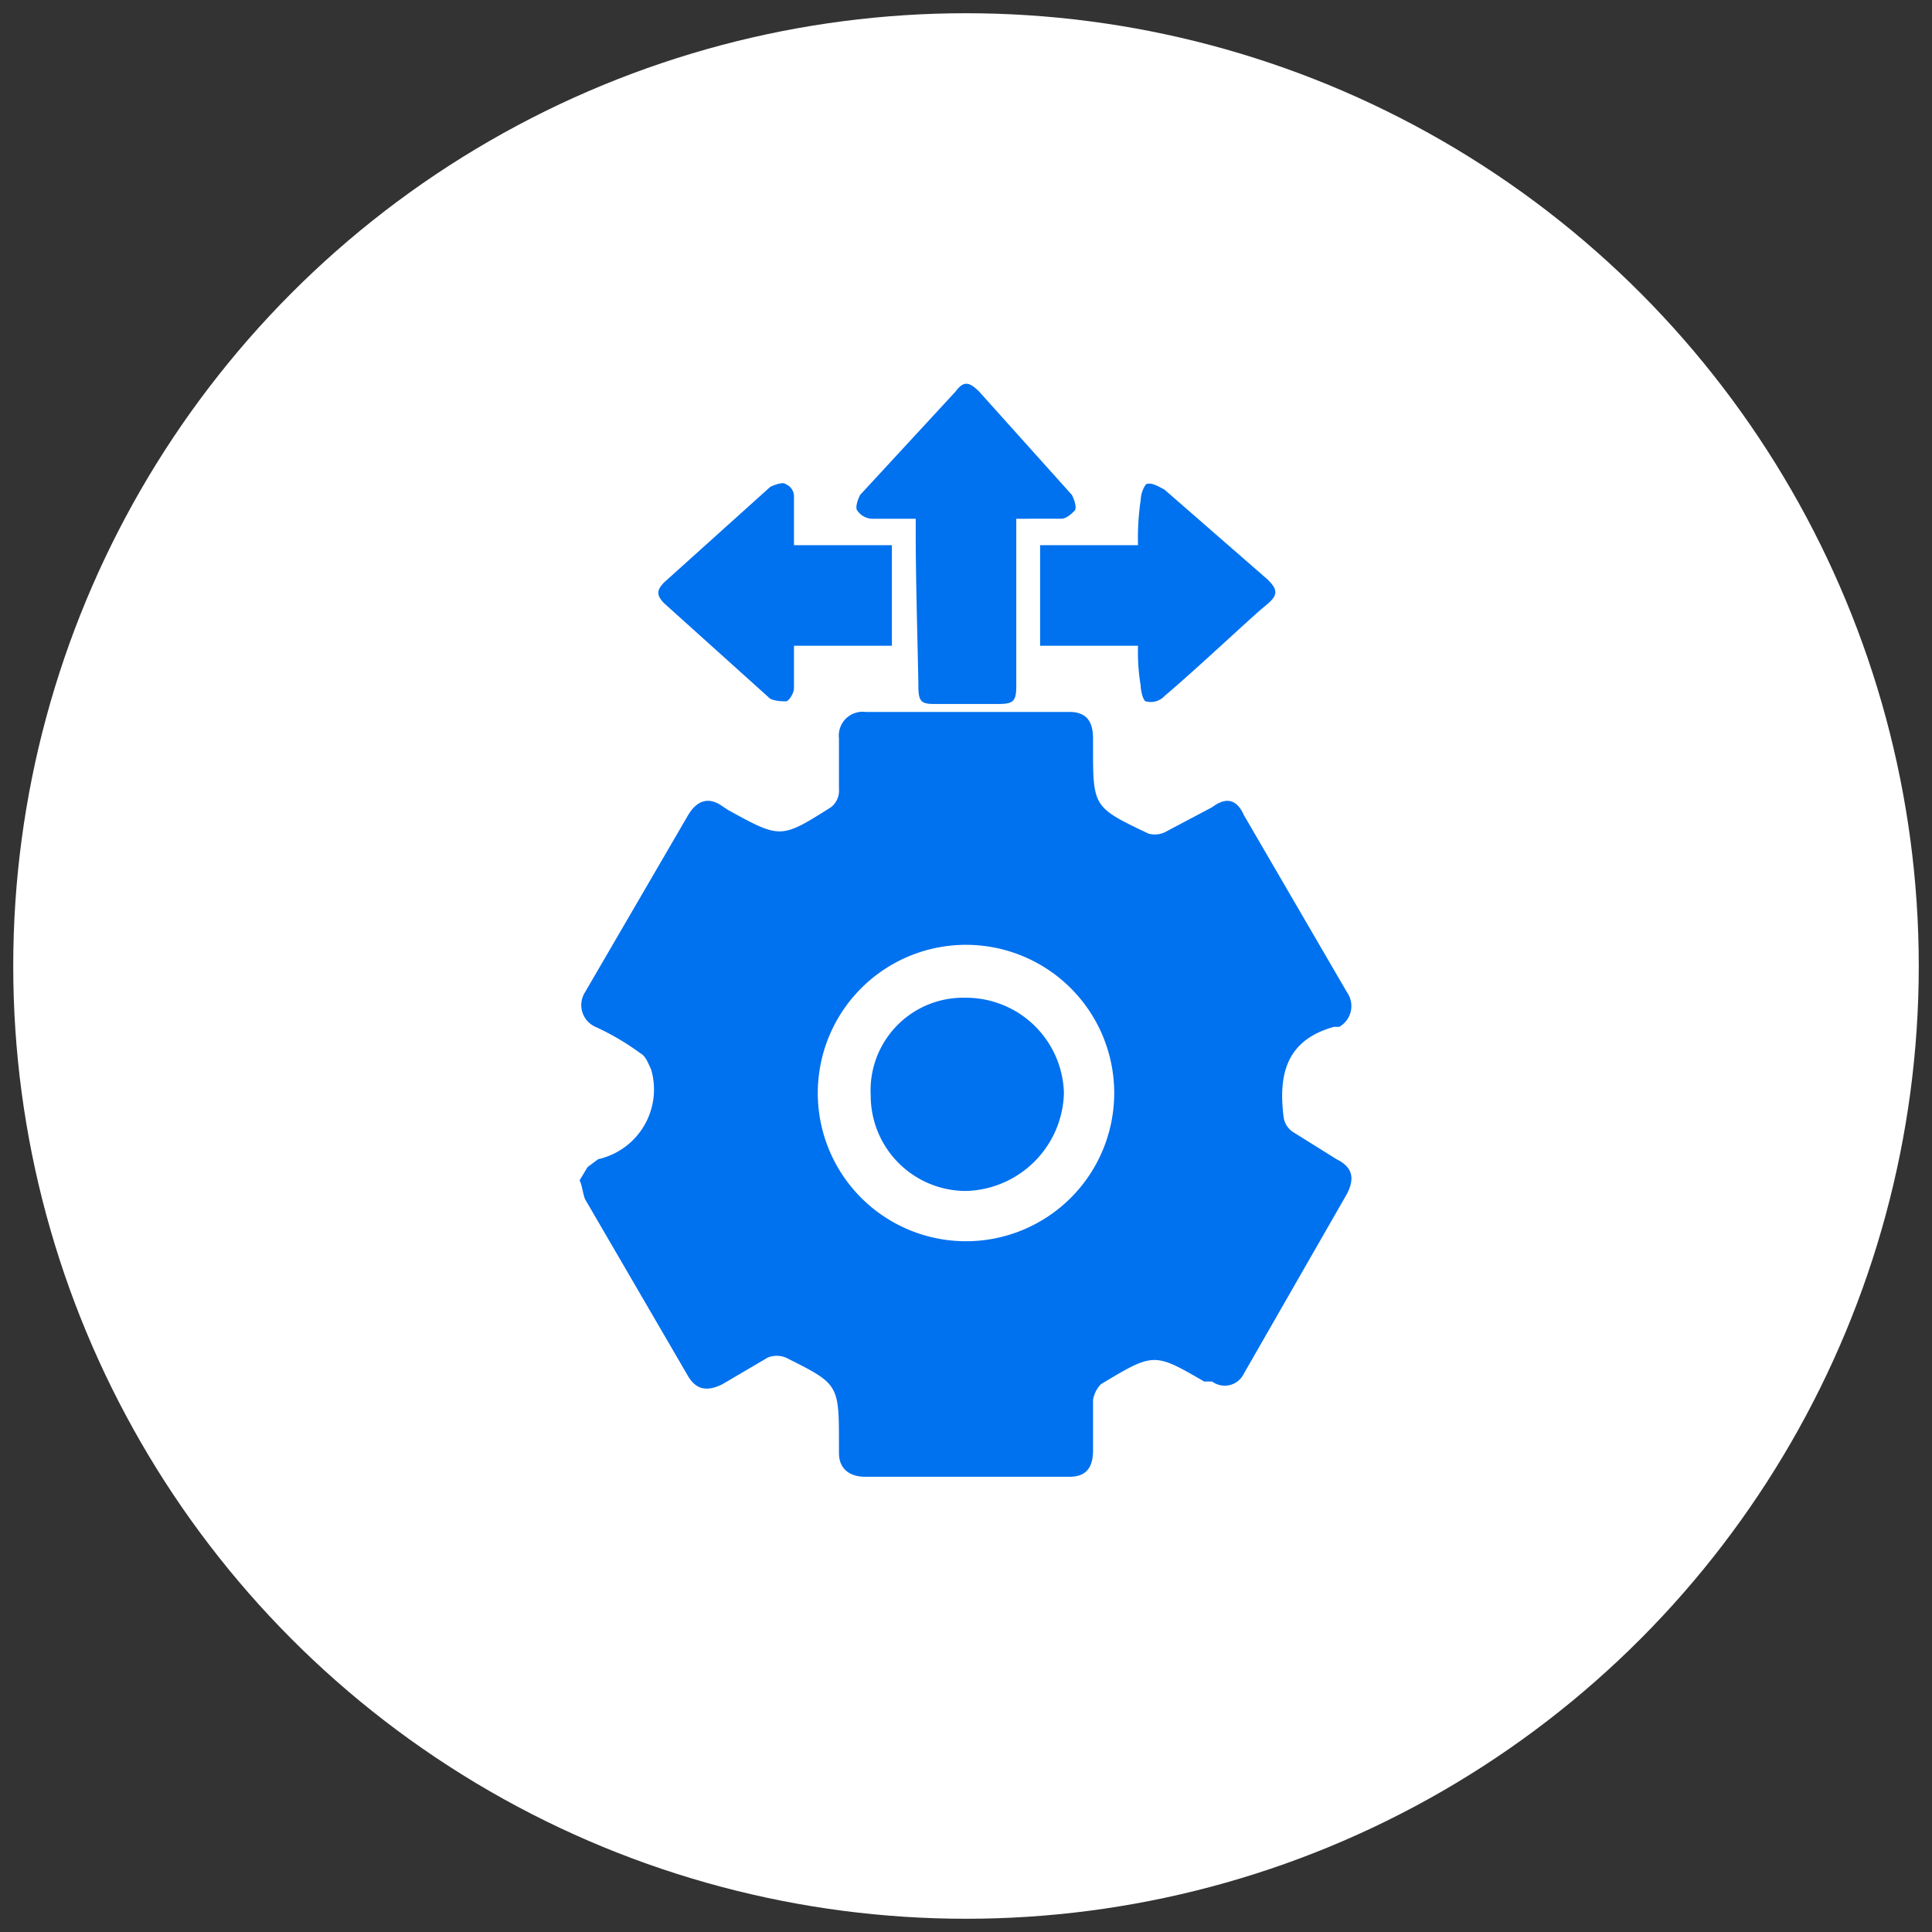
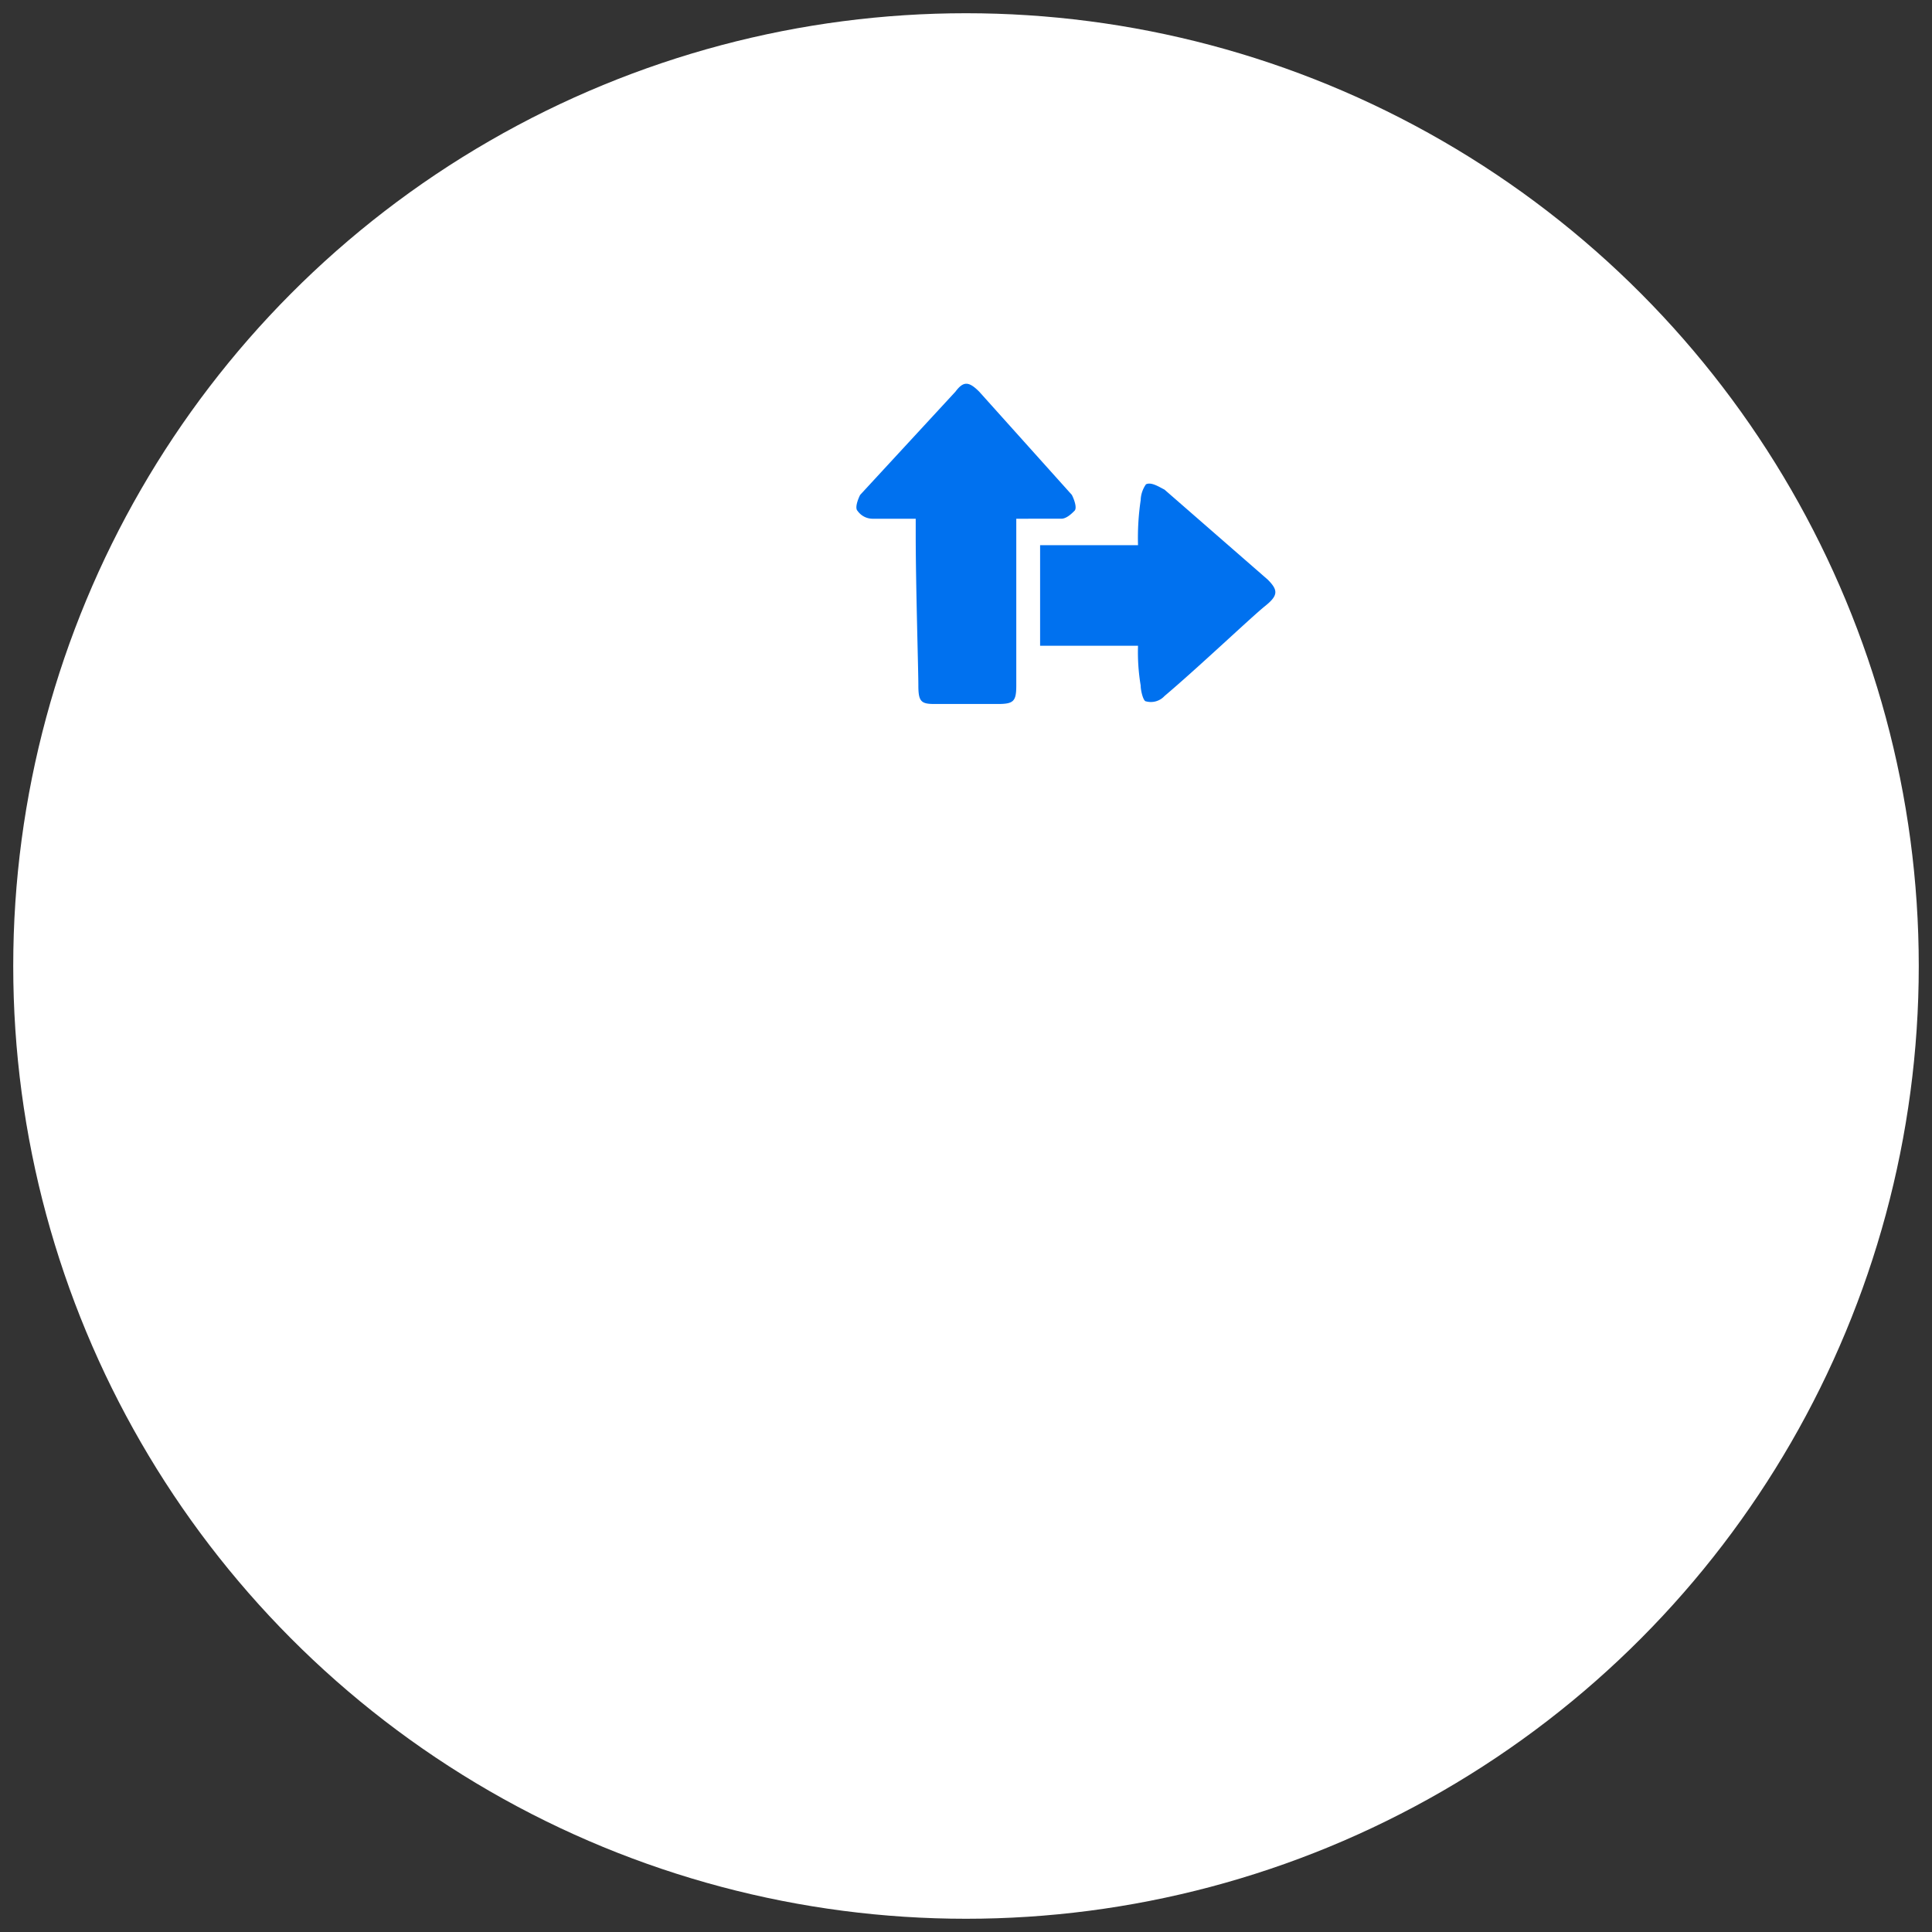
<svg xmlns="http://www.w3.org/2000/svg" viewBox="0 0 73 73">
  <rect x="0" y="0" width="73" height="73" fill="#333333" stroke="none" />
  <circle cx="36.5" cy="36.5" r="36" style="fill:#fff" />
-   <path d="M21.9,44.6l.3-.5.4-.3a2.7,2.7,0,0,0,2-3.4c-.1-.2-.2-.5-.4-.6a9.5,9.5,0,0,0-1.7-1,.9.9,0,0,1-.4-1.3L26,30.8c.3-.5.7-.7,1.2-.4l.3.2c2,1.1,2,1.1,3.9-.1a.8.8,0,0,0,.3-.7V27.9a.9.9,0,0,1,1-1h7.7c.6,0,.9.3.9,1v.3c0,2.3,0,2.3,2.1,3.3a.9.9,0,0,0,.7-.1l1.7-.9q.8-.6,1.2.3l3.9,6.7a.9.9,0,0,1-.3,1.3h-.2c-1.8.5-2.1,1.8-1.9,3.4a.8.8,0,0,0,.4.6l1.6,1c.6.3.7.7.4,1.3L47,51.9a.8.8,0,0,1-1.2.3h-.3c-1.9-1.1-1.9-1.1-3.9.1a1.1,1.1,0,0,0-.3.6v1.9c0,.7-.3,1-.9,1H32.7c-.6,0-1-.3-1-.9v-.3c0-2.3,0-2.3-2-3.3a.9.9,0,0,0-.7,0l-1.7,1c-.6.3-1,.2-1.3-.3l-3.9-6.7C22,45,22,44.8,21.9,44.6Zm14.6,2.3a5.6,5.6,0,0,0,5.6-5.6,5.6,5.6,0,0,0-11.2,0A5.6,5.6,0,0,0,36.5,46.9Z" style="fill:#0071ef" />
  <path d="M34.6,19.6H33a.7.7,0,0,1-.6-.3c-.1-.1,0-.4.1-.6l3.6-3.9c.3-.4.5-.4.9,0l3.5,3.9c.1.2.2.5.1.6s-.3.3-.5.3H38.4v6.3c0,.6-.1.7-.7.7H35.3c-.5,0-.6-.1-.6-.7s-.1-3.8-.1-5.7Z" style="fill:#0071ef" />
  <path d="M43,24.4H39.3V20.6H43a9.7,9.7,0,0,1,.1-1.7,1.1,1.1,0,0,1,.2-.6c.2-.1.5.1.7.2l3.9,3.4c.4.4.4.6-.1,1s-2.5,2.3-3.8,3.4a.7.7,0,0,1-.7.2c-.1,0-.2-.4-.2-.6A7.6,7.6,0,0,1,43,24.4Z" style="fill:#0071ef" />
-   <path d="M30,24.4V26c0,.2-.2.5-.3.5s-.4,0-.6-.1l-4-3.6c-.3-.3-.3-.5,0-.8l4-3.6c.2-.1.5-.2.6-.1a.5.5,0,0,1,.3.5v1.8h3.7v3.8Z" style="fill:#0071ef" />
-   <path d="M36.5,37.7a3.7,3.7,0,0,1,3.7,3.6A3.8,3.8,0,0,1,36.5,45a3.6,3.6,0,0,1-3.6-3.6A3.5,3.5,0,0,1,36.5,37.7Z" style="fill:#0071ef" />
</svg>